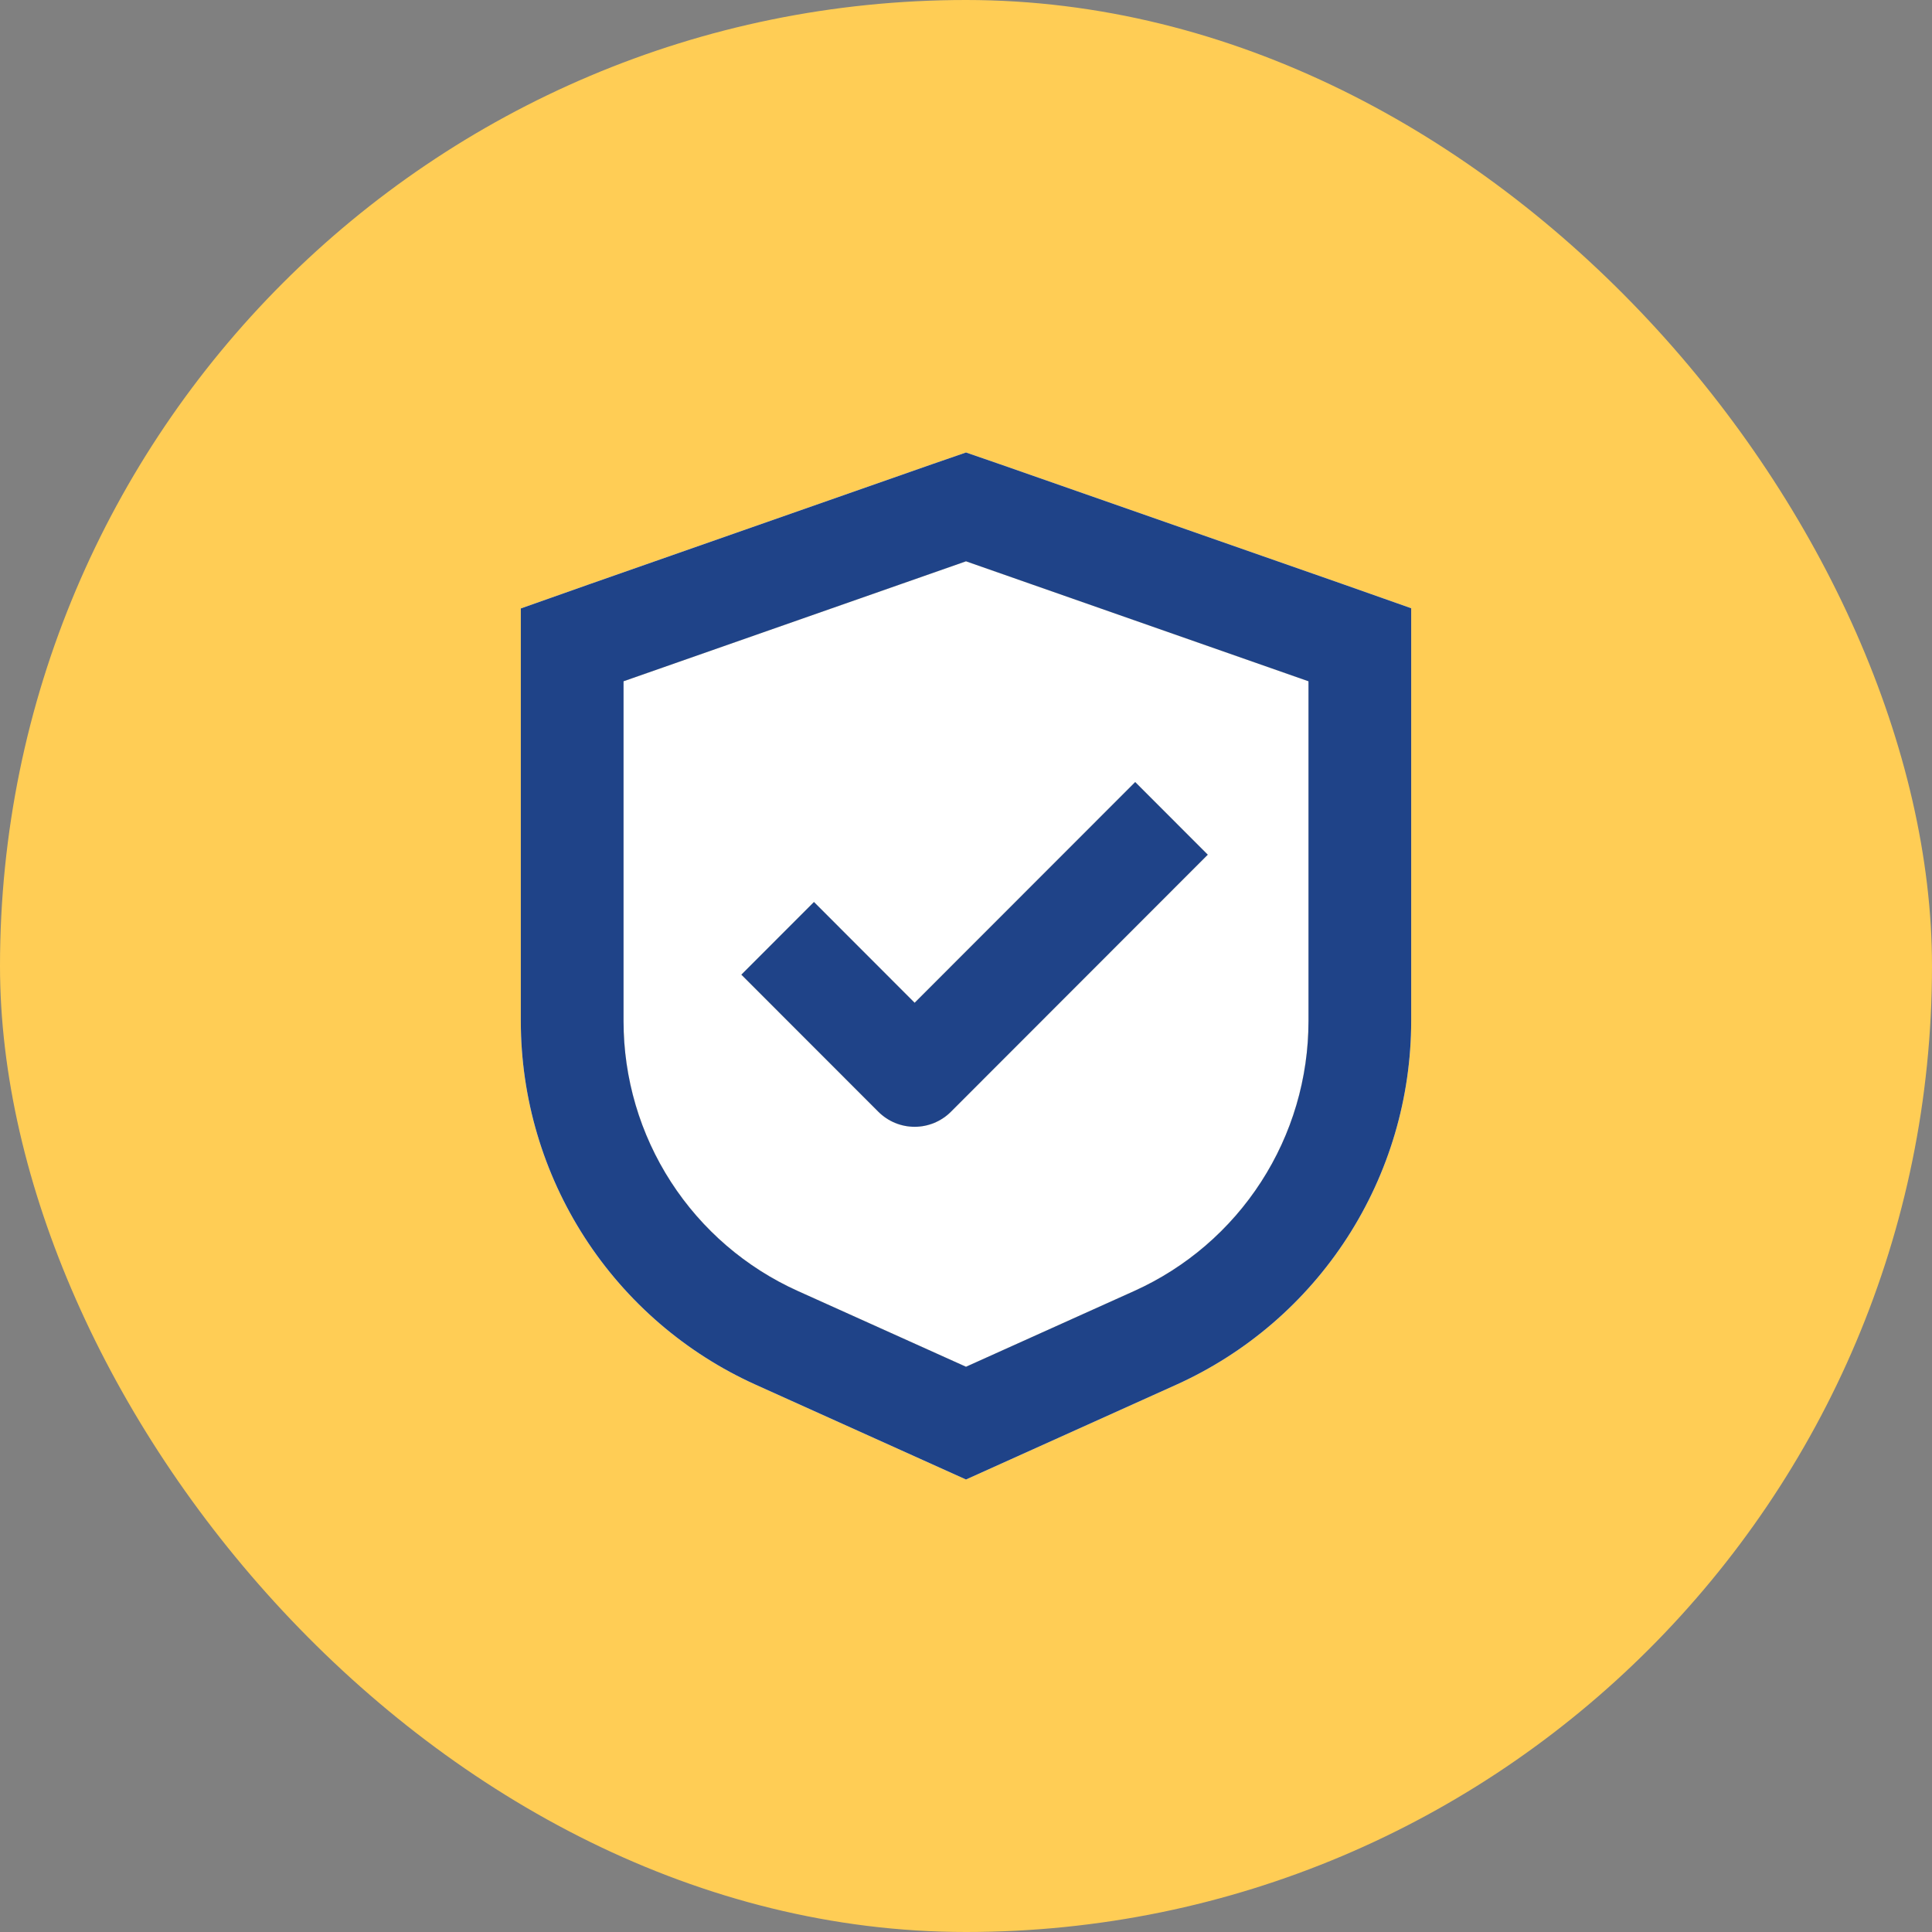
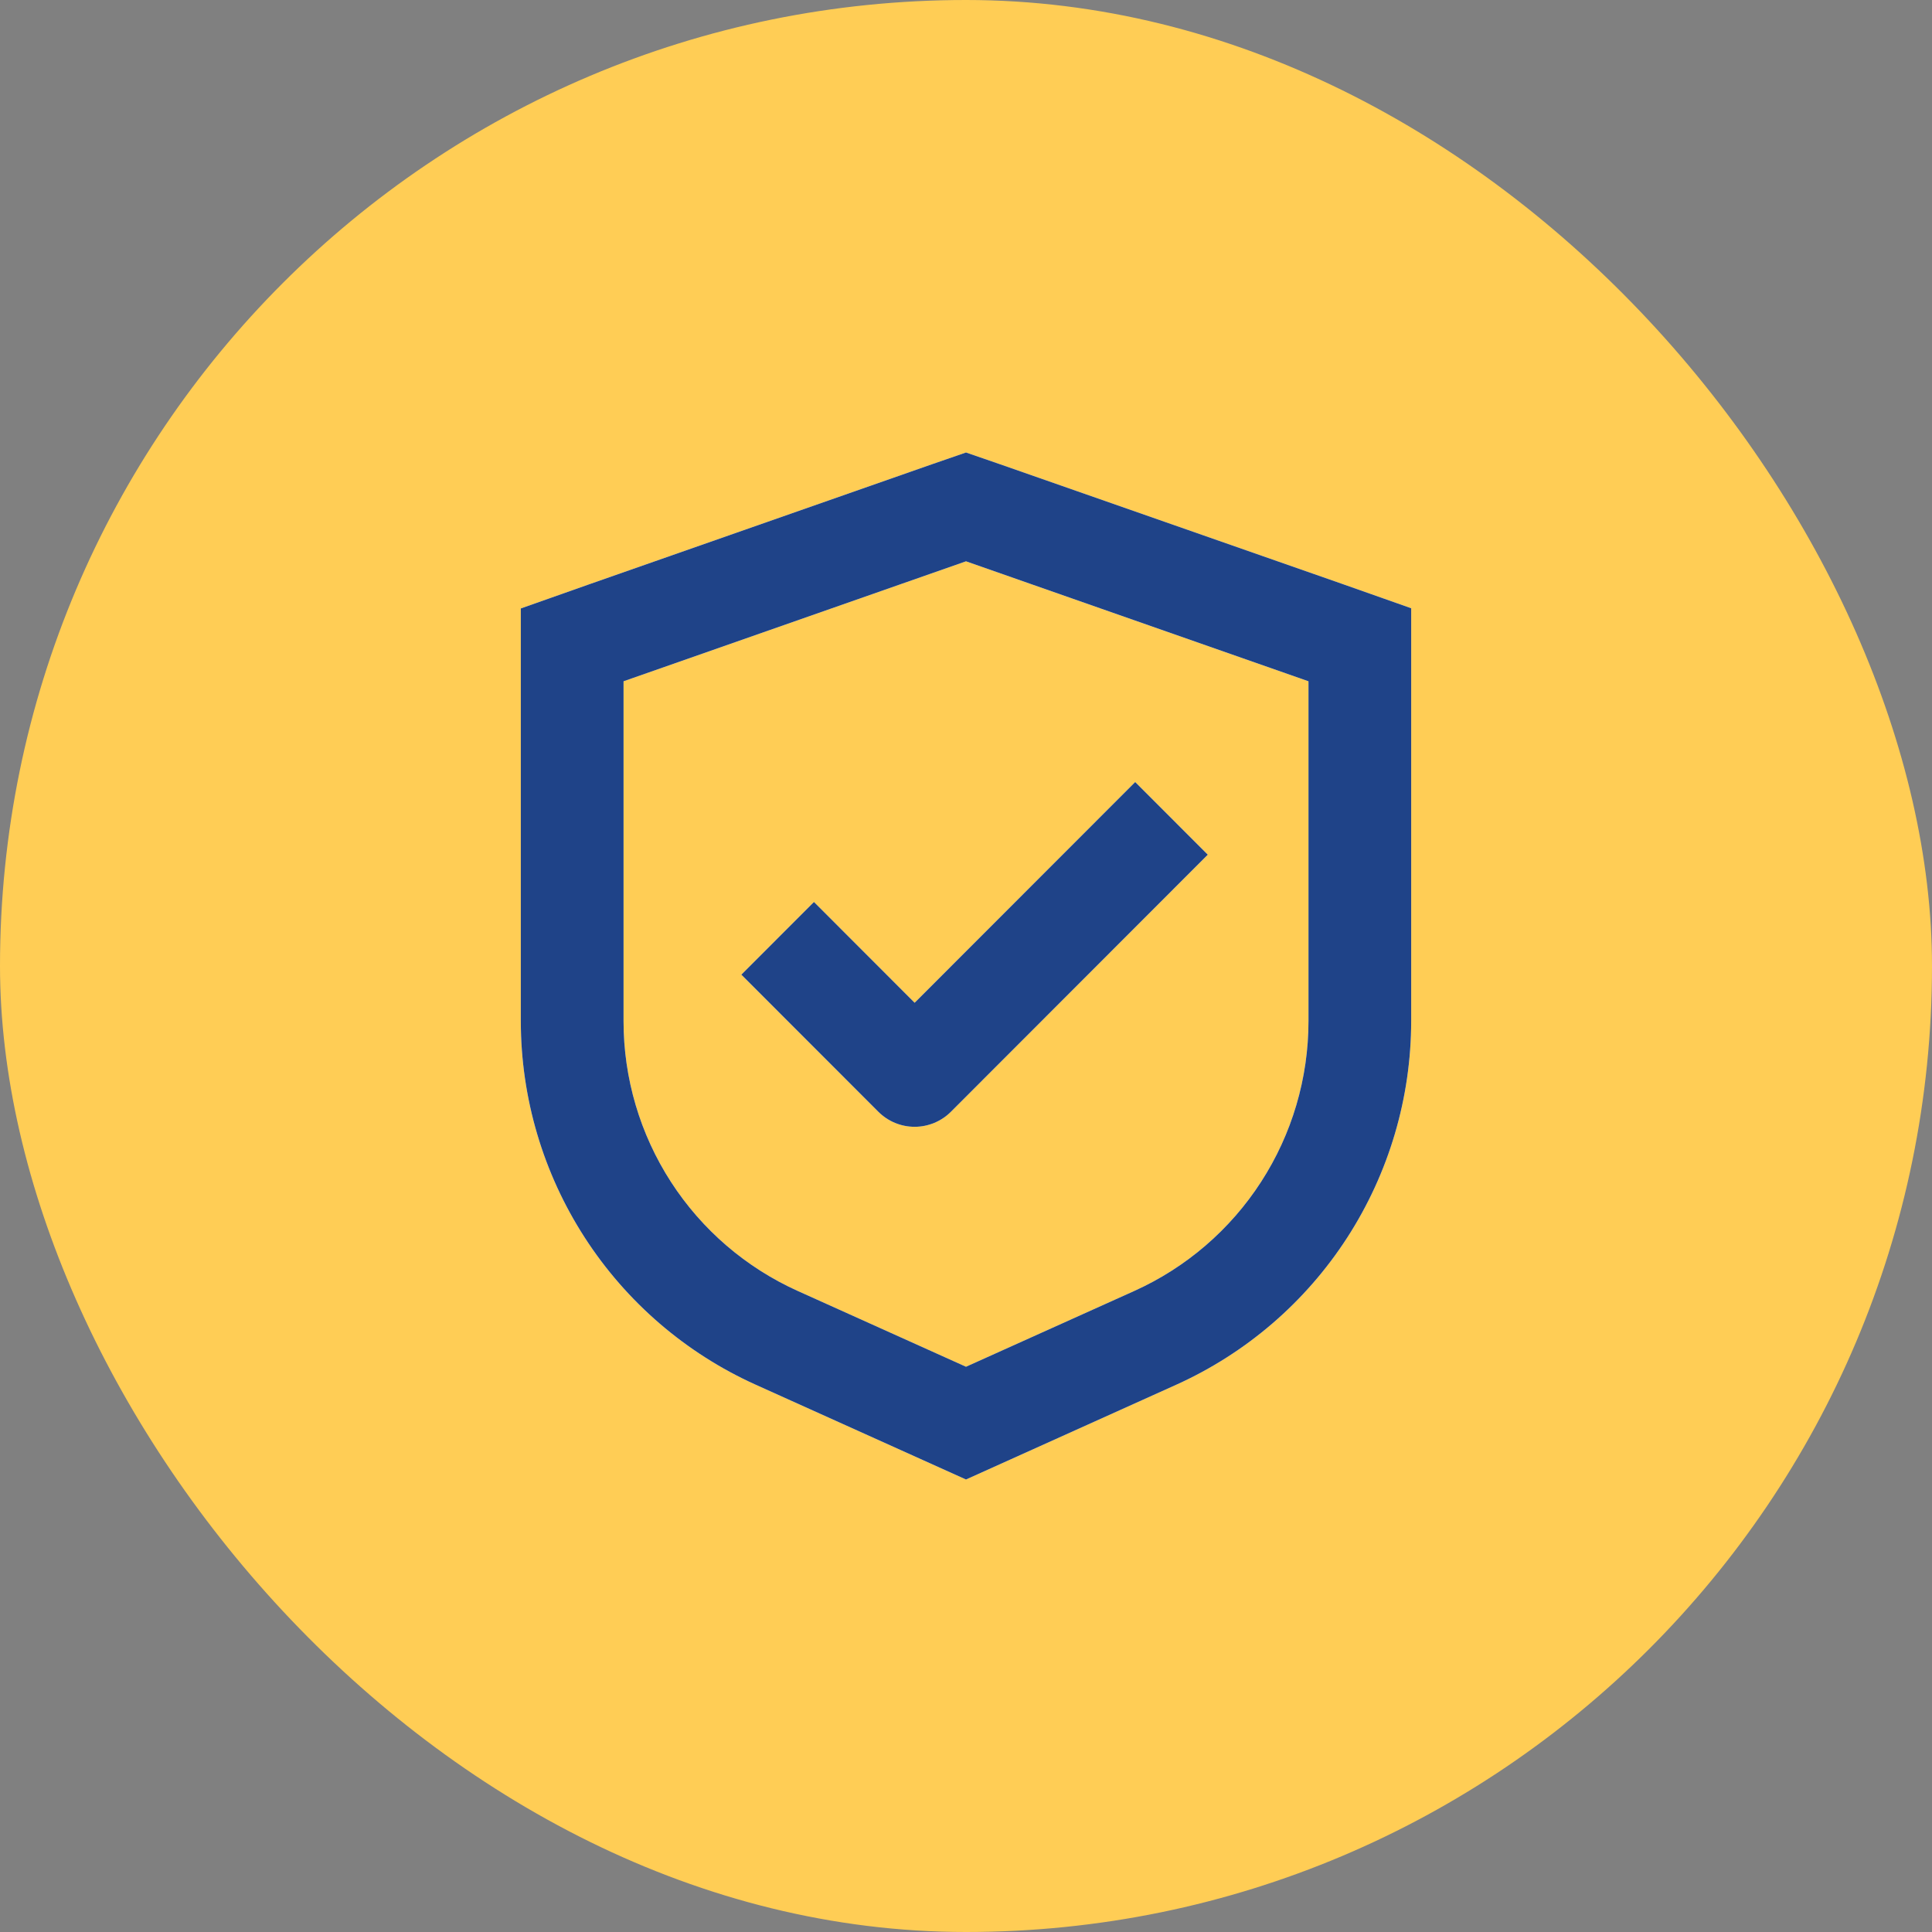
<svg xmlns="http://www.w3.org/2000/svg" width="75" height="75" viewBox="0 0 75 75" fill="none">
  <rect x="0" y="0" width="75" height="75" fill="#808080" stroke="none" />
  <rect width="75" height="75" rx="37.5" fill="#FFCD55" />
  <path d="M31.598 35.015L28.779 37.836L34.097 43.158C34.471 43.532 34.977 43.742 35.506 43.742C36.034 43.742 36.541 43.532 36.915 43.158L46.886 33.179L44.068 30.359L35.506 38.927L31.598 35.015Z" fill="white" />
  <path d="M38.83 18.025L37.5 17.566L36.171 18.025L22.876 22.681L20.218 23.62V39.652C20.222 42.632 21.085 45.546 22.703 48.048C24.32 50.549 26.624 52.531 29.337 53.755L37.5 57.434L45.663 53.755C48.377 52.53 50.682 50.547 52.299 48.044C53.916 45.542 54.779 42.626 54.782 39.645V23.612L52.124 22.674L38.83 18.025ZM50.795 39.645C50.794 41.858 50.156 44.023 48.955 45.88C47.755 47.738 46.044 49.209 44.028 50.117L37.5 53.057L30.973 50.117C28.957 49.209 27.245 47.738 26.045 45.88C24.845 44.023 24.206 41.858 24.206 39.645V26.447L37.5 21.79L50.795 26.447V39.645Z" fill="white" />
-   <path fill-rule="evenodd" clip-rule="evenodd" d="M50.795 39.645C50.794 41.858 50.156 44.023 48.955 45.88C47.755 47.738 46.044 49.209 44.028 50.117L37.5 53.057L30.973 50.117C28.957 49.209 27.245 47.738 26.045 45.88C24.845 44.023 24.206 41.858 24.206 39.645V26.447L37.5 21.79L50.795 26.447V39.645ZM28.779 37.836L31.598 35.015L35.506 38.927L44.068 30.359L46.886 33.179L36.915 43.158C36.541 43.532 36.034 43.742 35.506 43.742C34.977 43.742 34.471 43.532 34.097 43.158L28.779 37.836Z" fill="white" />
  <path d="M31.598 35.015L28.779 37.836L34.097 43.158L34.097 43.158C34.471 43.532 34.977 43.742 35.506 43.742C36.034 43.742 36.541 43.532 36.915 43.158L46.886 33.179L44.068 30.359L35.506 38.927L31.598 35.015Z" fill="#1F4388" />
  <path d="M38.83 18.025L37.5 17.566L36.171 18.025L22.876 22.681L20.218 23.62V39.652C20.222 42.632 21.085 45.546 22.703 48.048C24.32 50.549 26.624 52.531 29.337 53.755L37.5 57.434L45.663 53.755C48.377 52.53 50.682 50.547 52.299 48.044C53.916 45.542 54.779 42.626 54.782 39.645V23.612L52.124 22.674L38.83 18.025ZM50.795 39.645C50.794 41.858 50.156 44.023 48.955 45.88C47.755 47.738 46.044 49.209 44.028 50.117L37.5 53.057L30.973 50.117C28.957 49.209 27.245 47.738 26.045 45.88C24.845 44.023 24.206 41.858 24.206 39.645V26.447L37.5 21.79L50.795 26.447V39.645Z" fill="#1F4388" />
</svg>